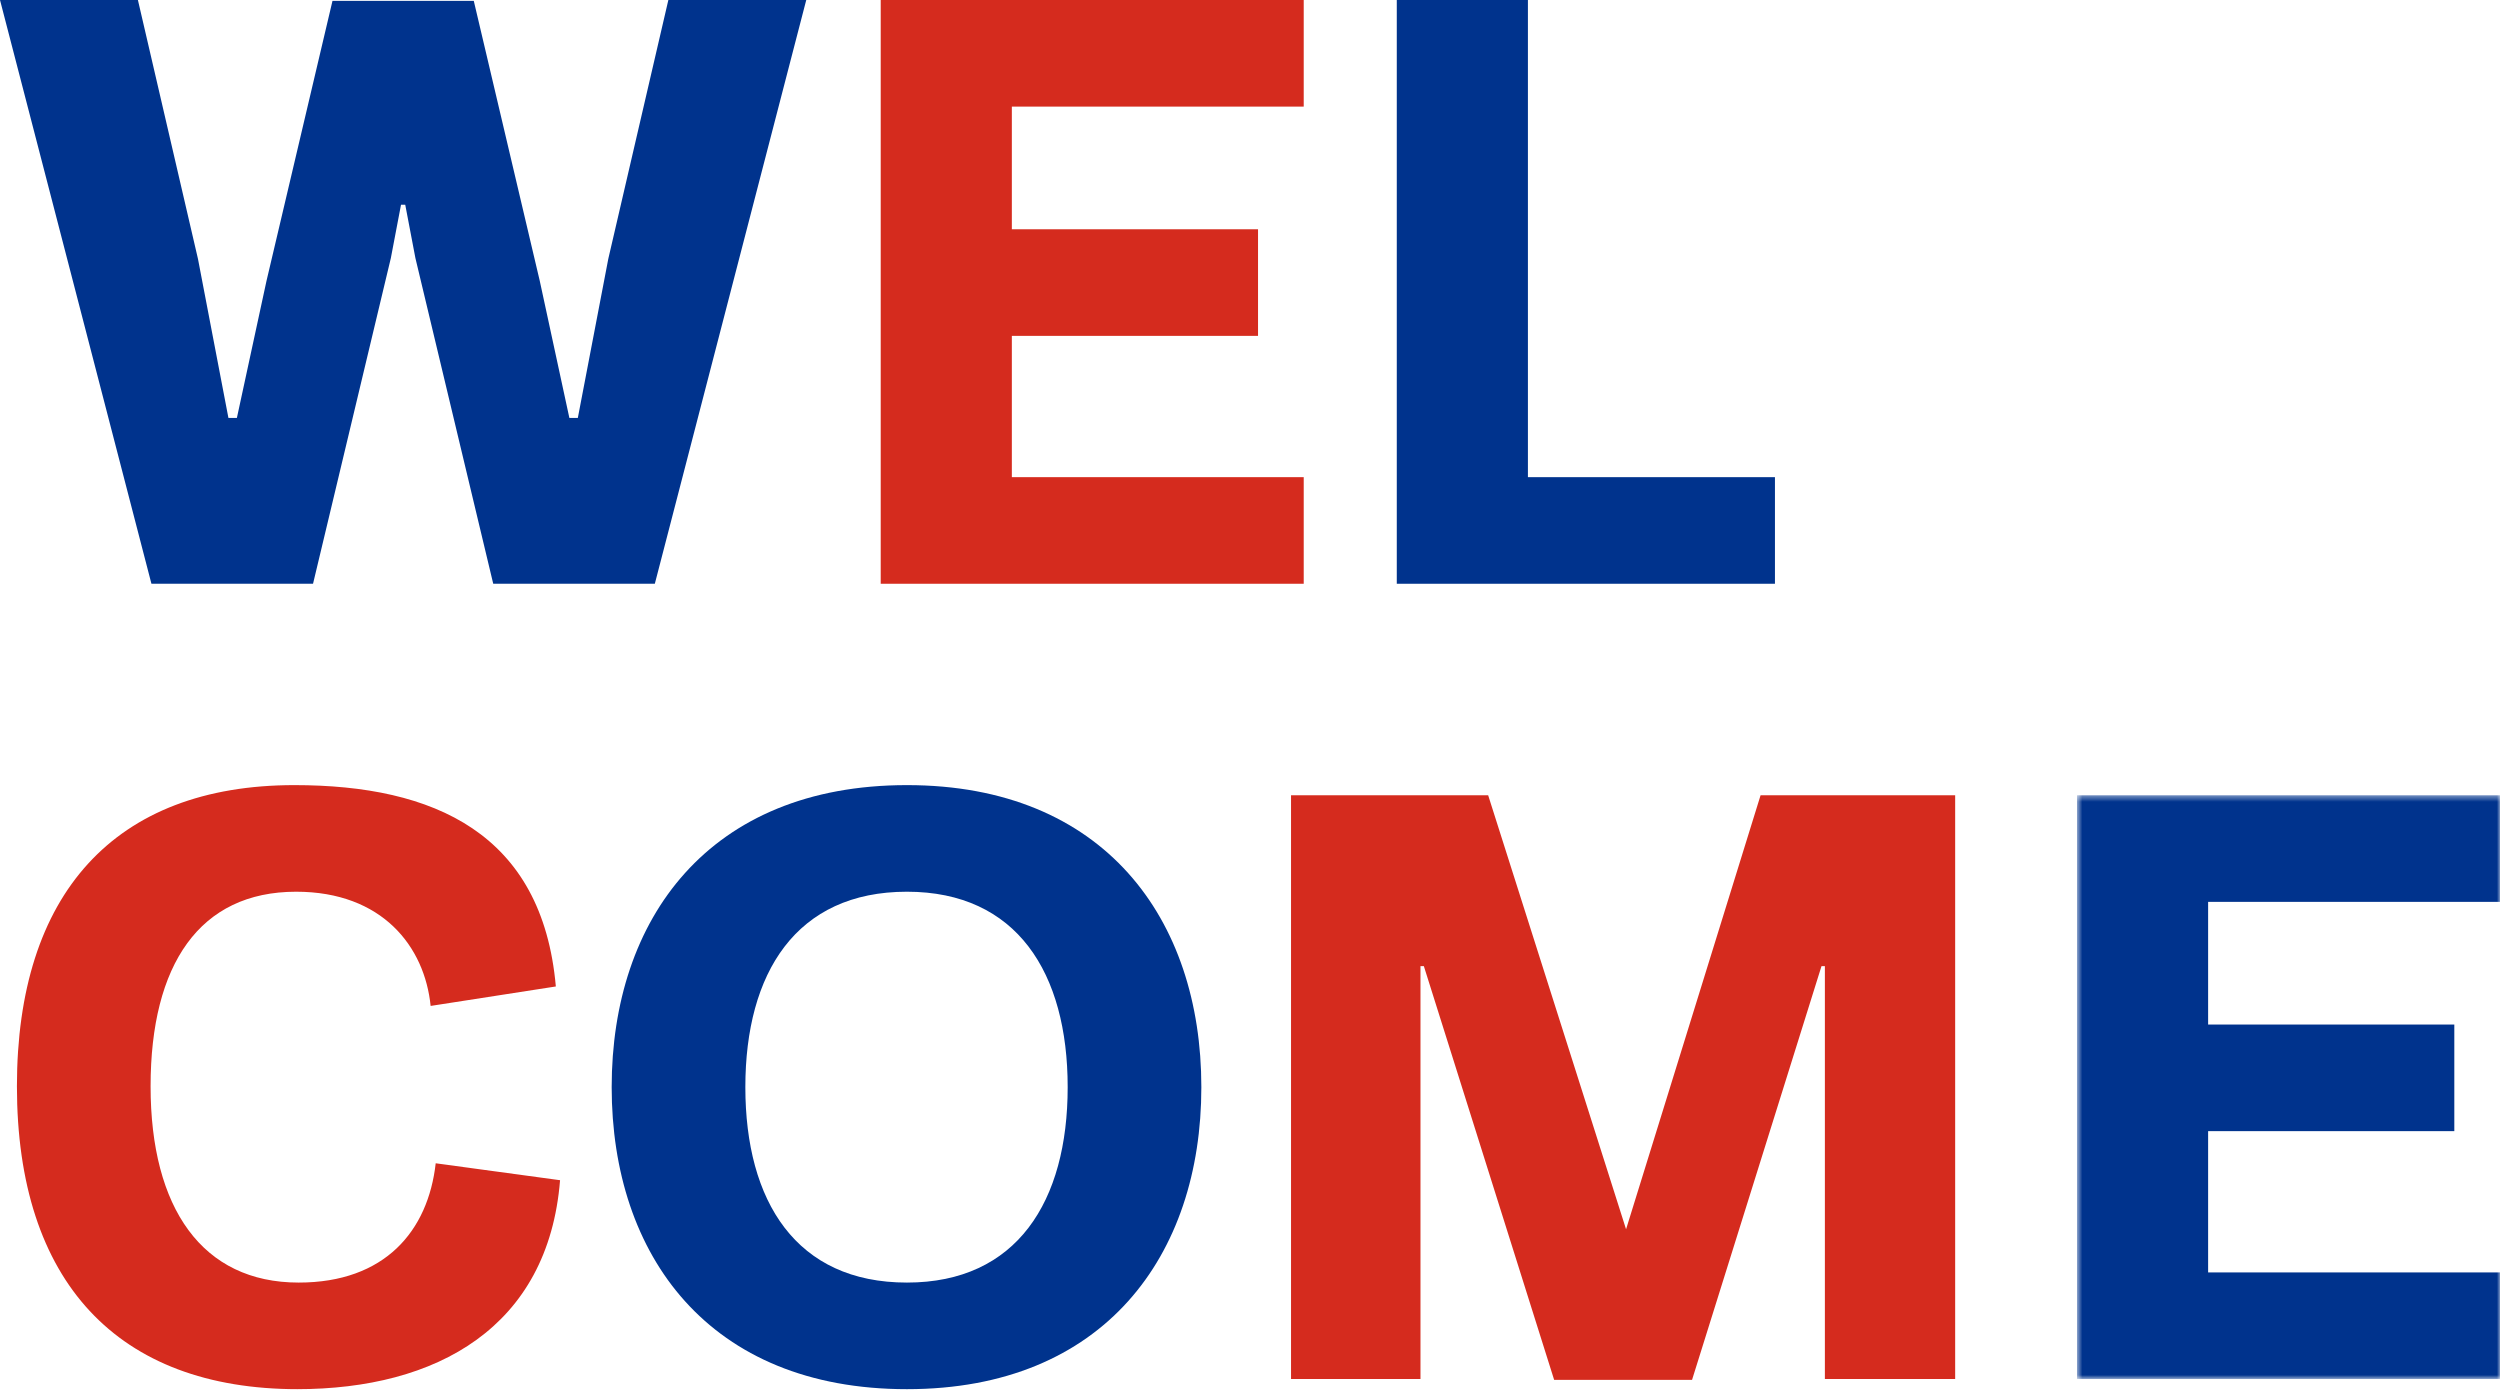
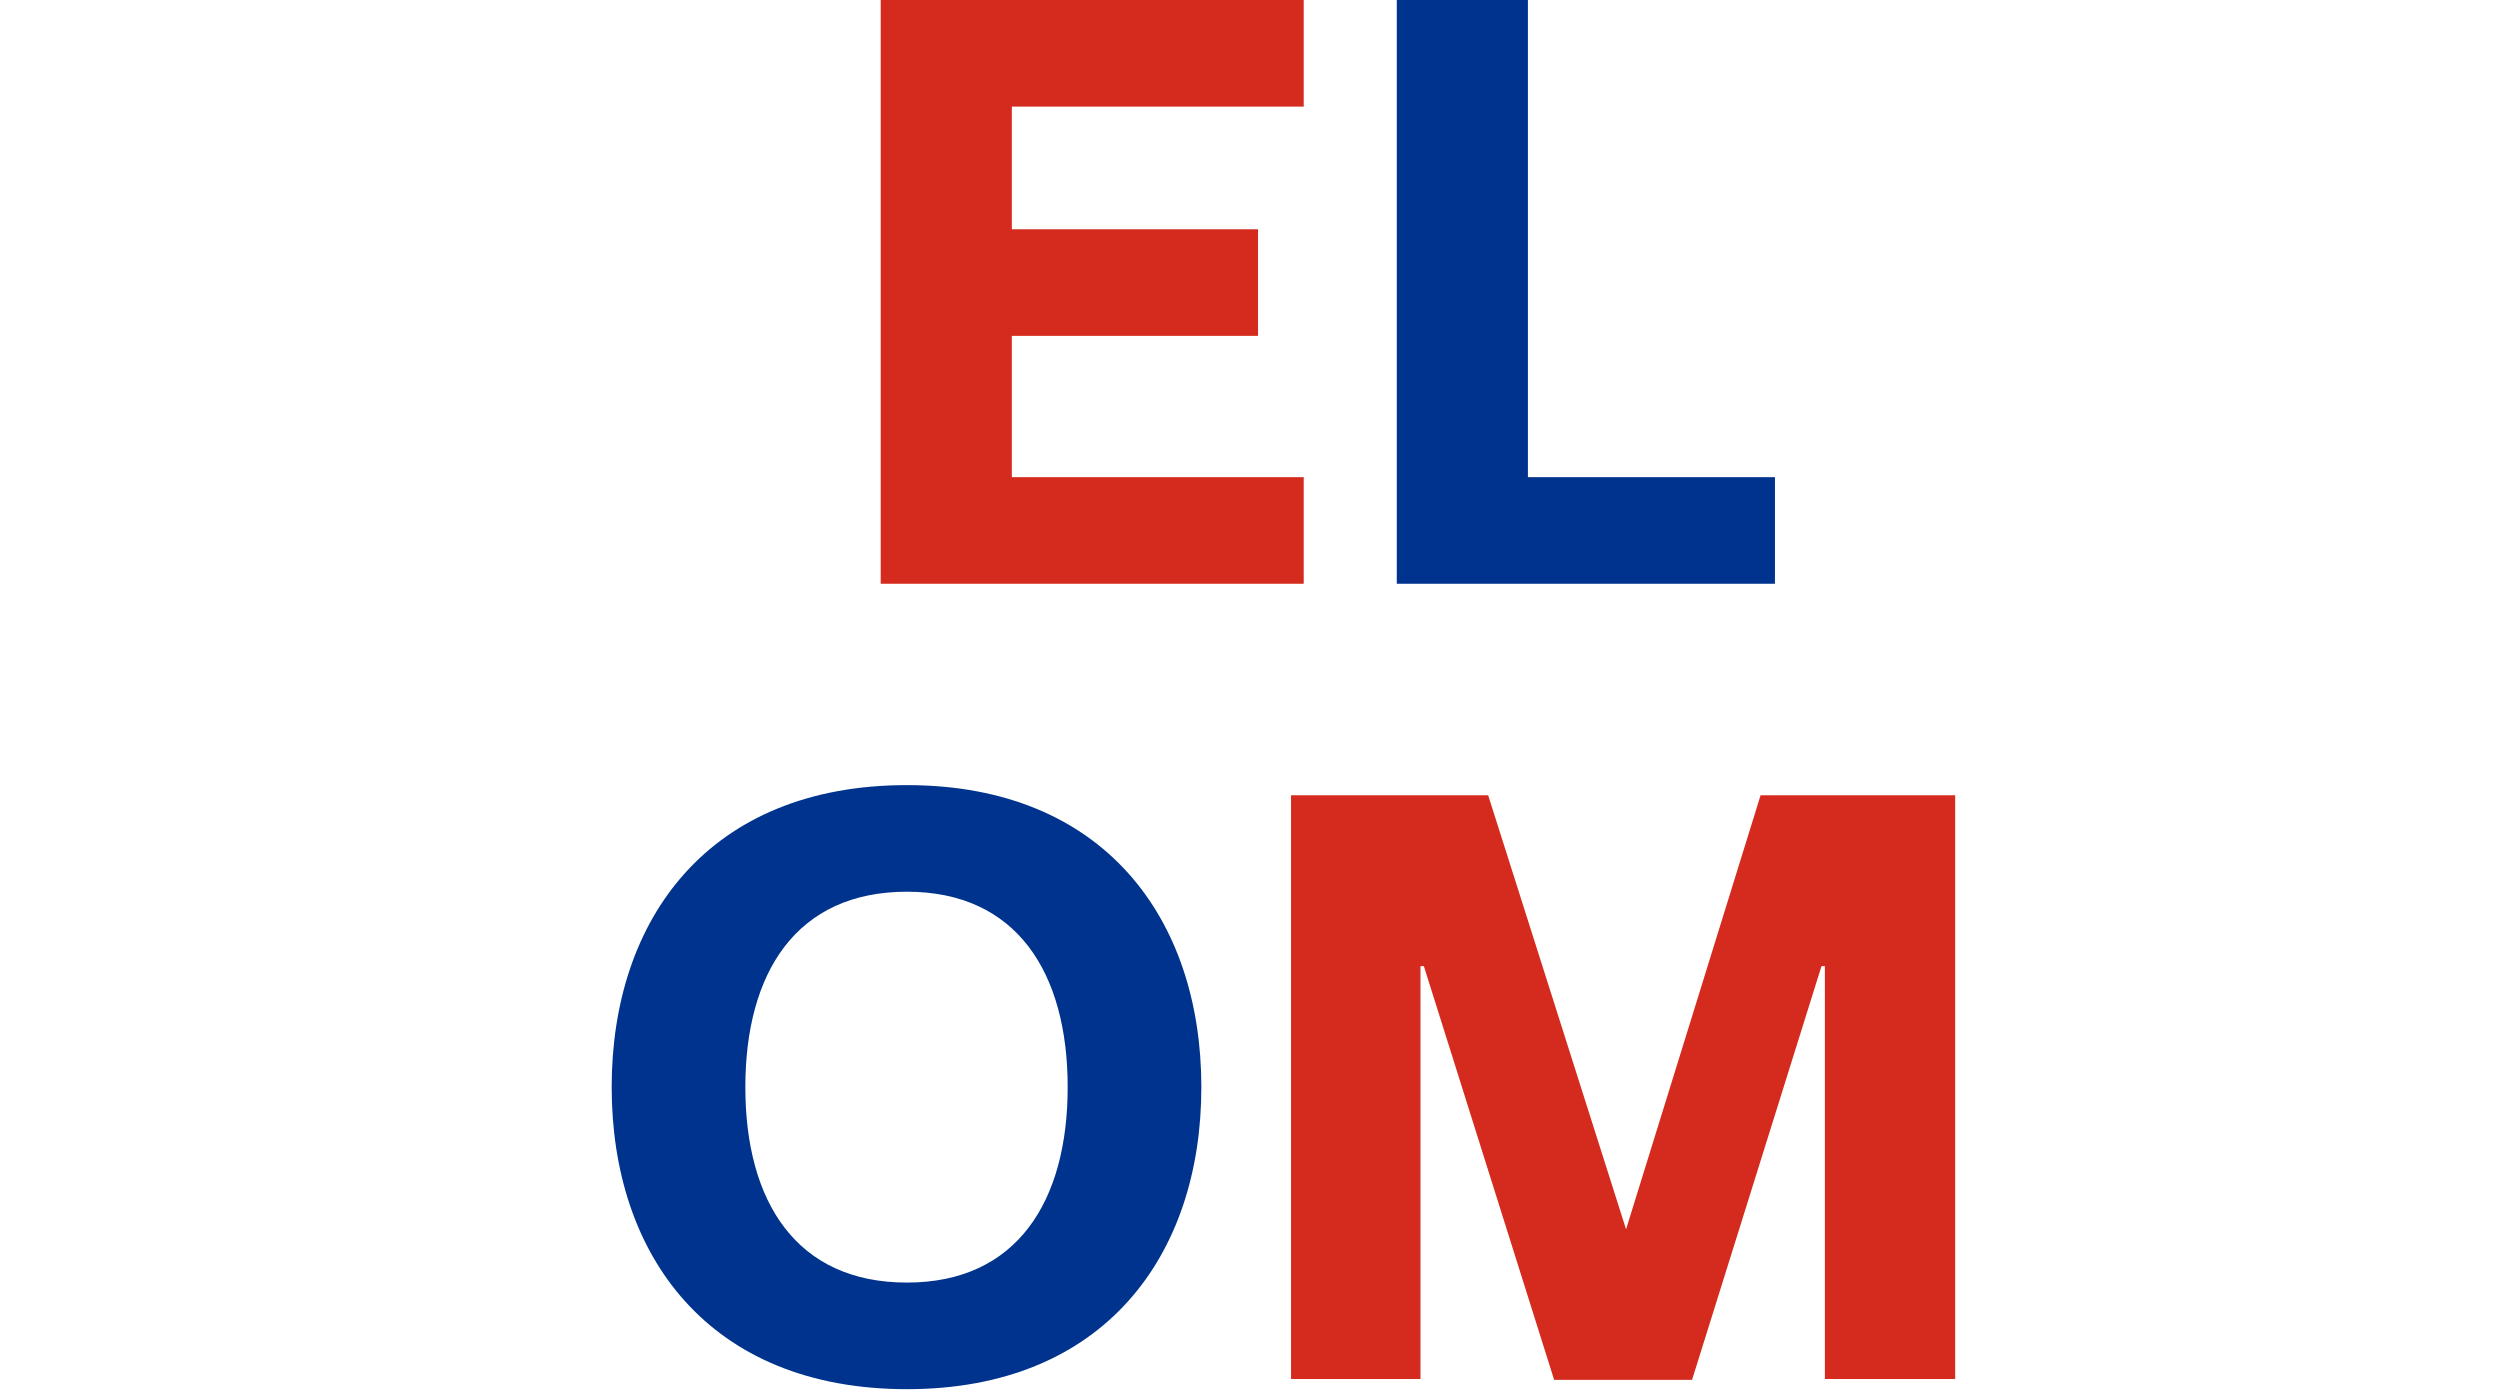
<svg xmlns="http://www.w3.org/2000/svg" width="410" height="228" viewBox="0 0 410 228" fill="none">
-   <path fill-rule="evenodd" clip-rule="evenodd" d="M109.611 0L99.759 42.457L94.764 68.541H93.377L88.521 46.065L77.699 0.139H54.528L43.706 46.065L38.849 68.541H37.462L32.467 42.457L22.616 0H0L24.836 95.736H51.337L64.101 42.318L65.766 33.577H66.46L68.125 42.318L80.89 95.736H107.391L132.226 0H109.611Z" fill="#00338D" />
  <path fill-rule="evenodd" clip-rule="evenodd" d="M144.436 0V95.736H213.81V78.254H165.942V55.083H206.318V37.6H165.942V17.483H213.81V0H144.436Z" fill="#D52B1E" />
  <path fill-rule="evenodd" clip-rule="evenodd" d="M229.072 0V95.736H291.091V78.254H250.577V0H229.072Z" fill="#00338D" />
-   <path fill-rule="evenodd" clip-rule="evenodd" d="M48.84 227.825C19.286 227.825 2.775 210.204 2.775 178.153C2.775 146.658 18.731 128.759 48.284 128.759C71.177 128.759 88.937 136.668 91.157 161.781L70.623 164.972C69.651 155.26 62.714 146.242 48.562 146.242C32.745 146.242 24.697 158.173 24.697 178.153C24.697 198.133 33.161 210.343 48.978 210.343C63.13 210.343 70.206 201.879 71.455 190.779L91.851 193.554C89.909 217.696 71.594 227.825 48.701 227.825H48.84Z" fill="#D52B1E" />
  <path fill-rule="evenodd" clip-rule="evenodd" d="M148.737 210.343C166.774 210.343 175.099 197.023 175.099 178.292C175.099 159.561 166.774 146.241 148.737 146.241C130.562 146.241 122.237 159.561 122.237 178.292C122.237 197.023 130.562 210.343 148.737 210.343ZM148.737 128.759C181.066 128.759 197.021 150.681 197.021 178.292C197.021 205.902 181.066 227.825 148.737 227.825C116.27 227.825 100.315 205.902 100.315 178.292C100.315 150.681 116.27 128.759 148.737 128.759Z" fill="#00338D" />
  <path fill-rule="evenodd" clip-rule="evenodd" d="M277.496 226.299H254.88L233.513 158.451H232.959V226.16H211.73V130.424H244.058L266.674 201.601L288.735 130.424H320.647V226.16H299.28V158.451H298.725L277.496 226.299Z" fill="#D52B1E" />
  <mask id="mask0" mask-type="alpha" maskUnits="userSpaceOnUse" x="340" y="130" width="70" height="97">
-     <path fill-rule="evenodd" clip-rule="evenodd" d="M340.626 130.424H410V226.16H340.626V130.424Z" fill="white" />
-   </mask>
+     </mask>
  <g mask="url(#mask0)">
-     <path fill-rule="evenodd" clip-rule="evenodd" d="M402.508 185.507H362.132V208.678H410V226.16H340.626V130.424H410V147.906H362.132V168.025H402.508V185.507Z" fill="#00338D" />
-   </g>
+     </g>
</svg>